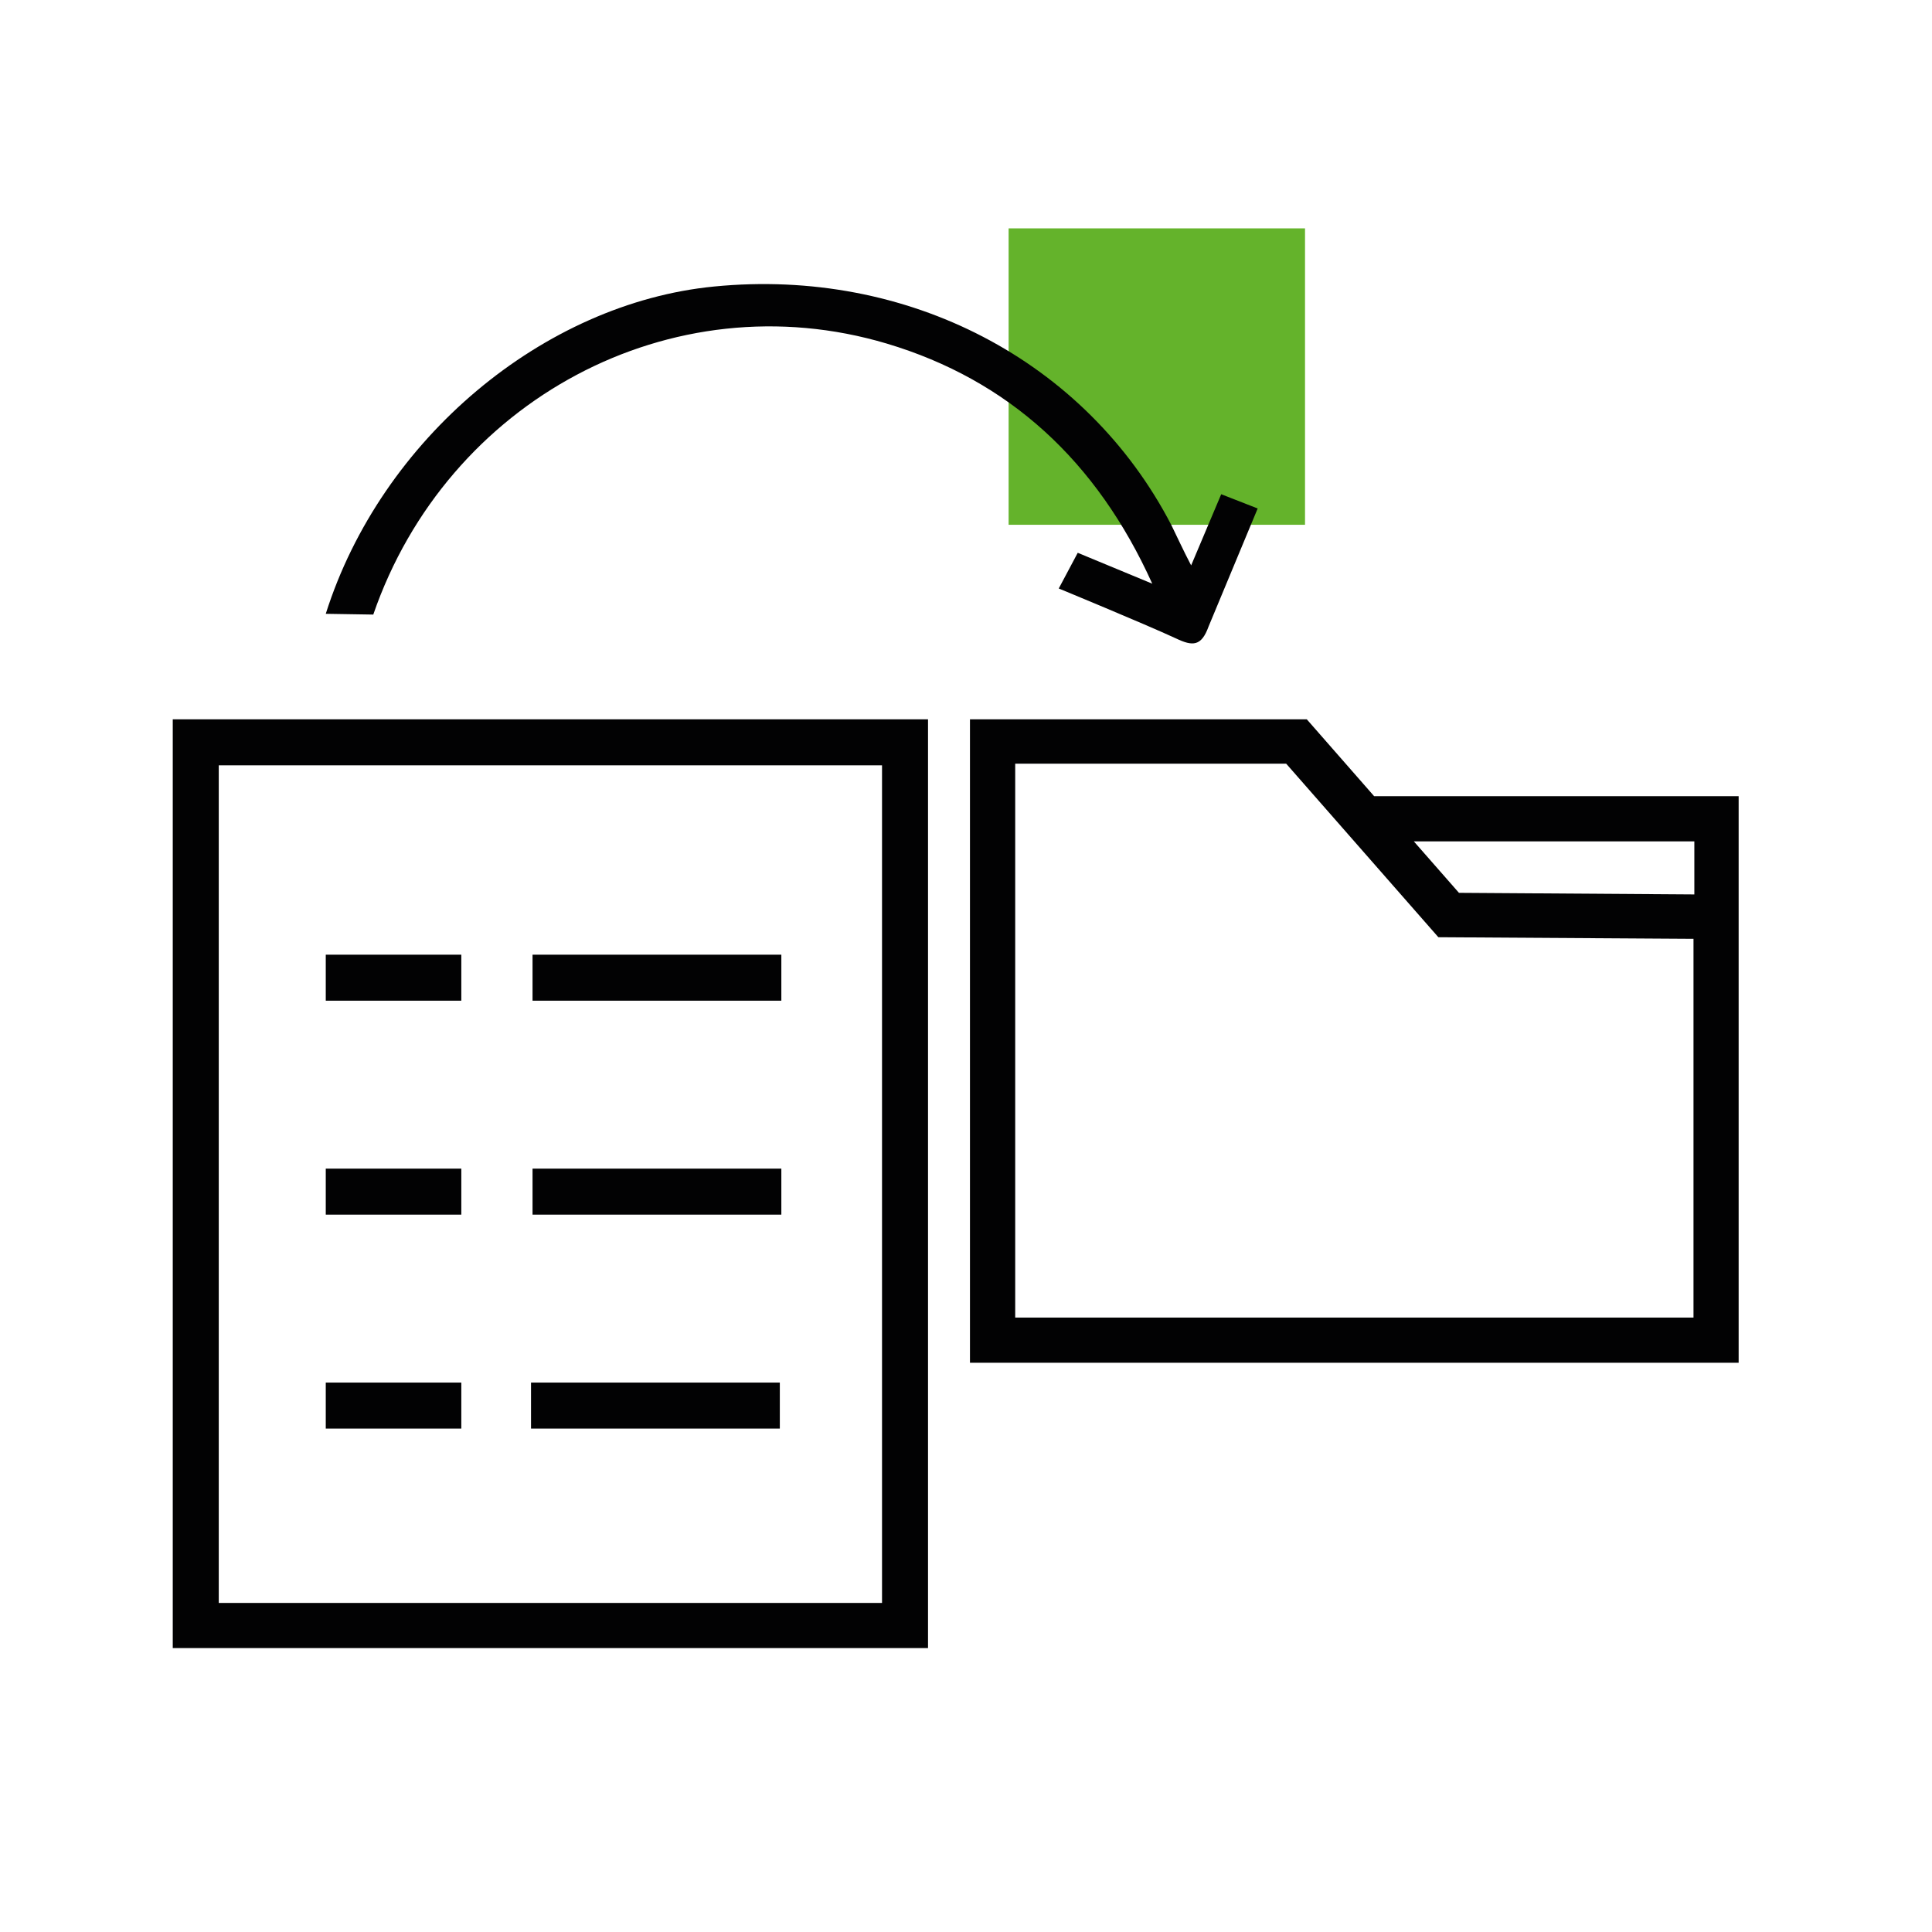
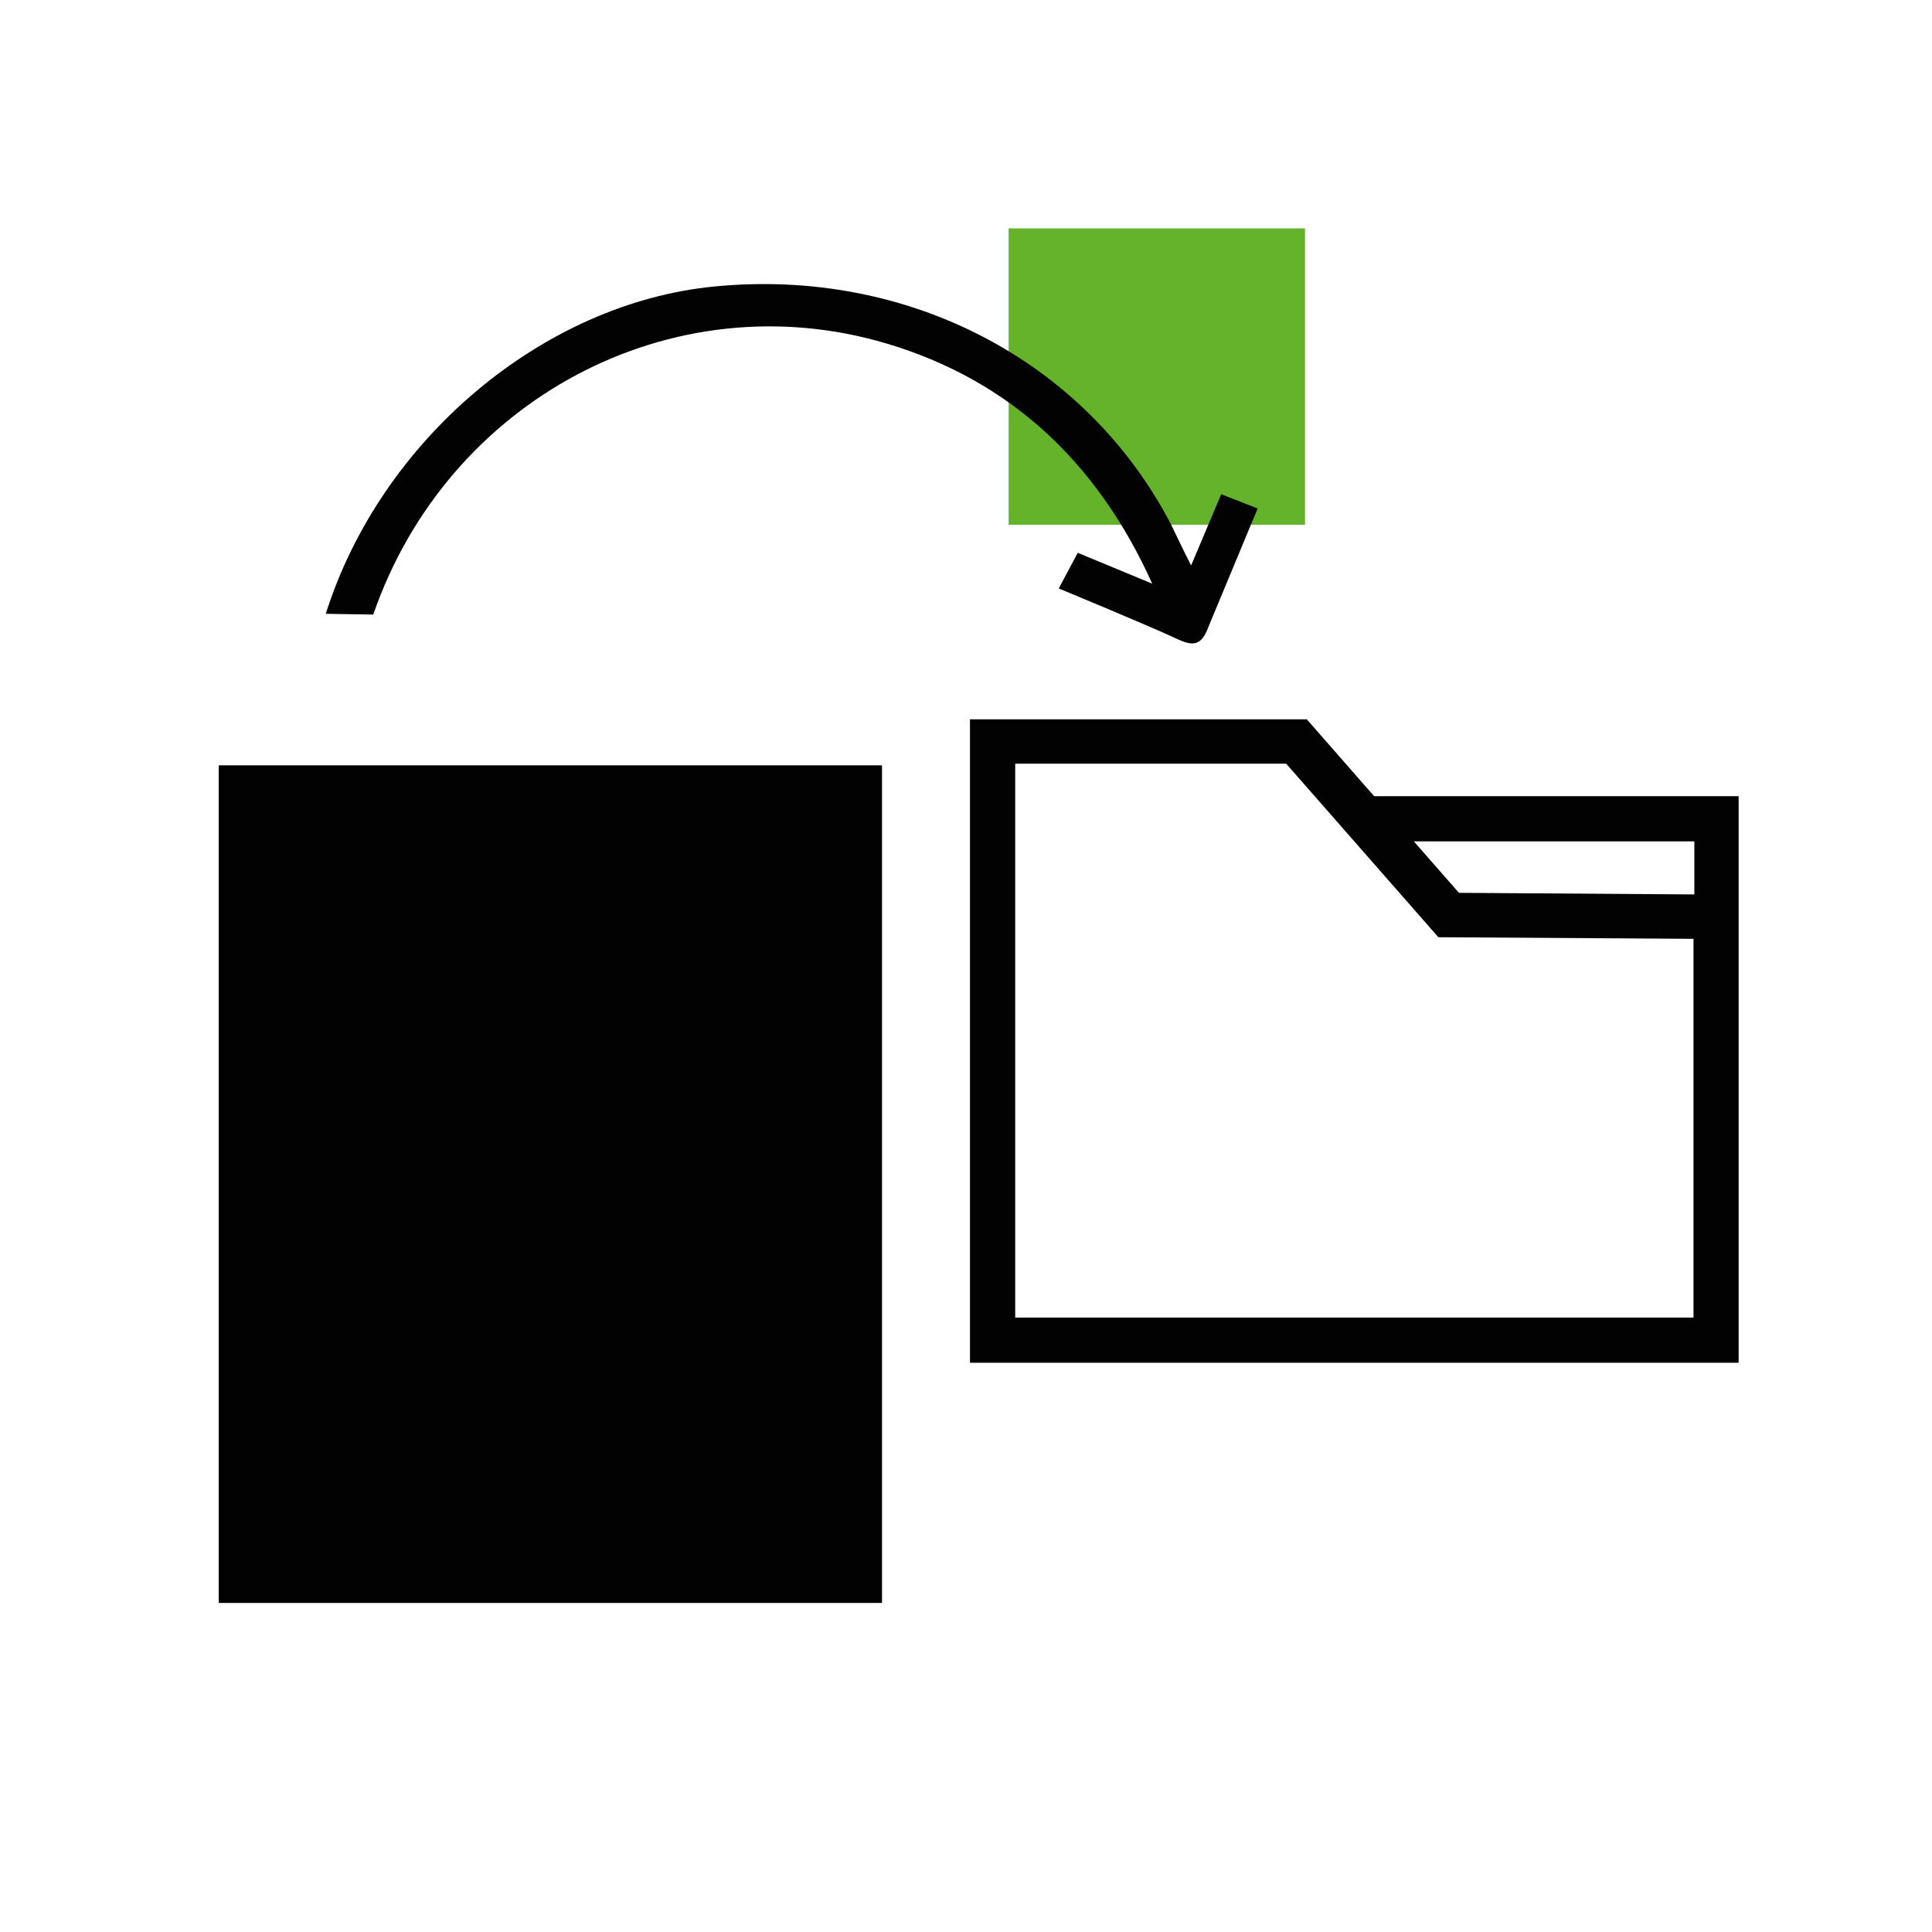
<svg xmlns="http://www.w3.org/2000/svg" id="Leistungen" width="228.92" height="228.92" viewBox="0 0 228.92 228.92">
  <g id="USP-Datenmigration">
    <g>
      <rect x="119.51" y="27.06" width="35.12" height="35.12" fill="#64b32b" />
      <g id="qM9c4U">
        <path d="M141.13,67.01l3.57-8.45,4.32,1.69-5.82,13.99c-.85,2.35-1.88,2.35-3.85,1.41-3.85-1.78-13.9-5.92-13.9-5.92l2.25-4.23,8.83,3.66c-6.57-14.55-17-24.13-31.46-28.45-25.54-7.61-52.11,6.76-60.84,32.11l-5.63-.09c6.57-20.75,25.82-36.81,46.01-38.78,22.91-2.25,44.04,8.73,54.18,28.26,.56,1.13,1.41,3,2.35,4.79Z" fill="#020203" />
      </g>
      <g>
        <rect x="38.6" y="113.12" width="16.06" height="5.45" fill="#020203" />
        <rect x="63.1" y="113.12" width="29.48" height="5.45" fill="#020203" />
        <rect x="63.1" y="138.47" width="29.48" height="5.45" fill="#020203" />
        <rect x="62.92" y="163.82" width="29.48" height="5.45" fill="#020203" />
        <rect x="38.6" y="138.47" width="16.06" height="5.45" fill="#020203" />
-         <rect x="38.6" y="163.82" width="16.06" height="5.45" fill="#020203" />
-         <path d="M20.47,85.23v110.05H109.96V85.23H20.47Zm5.45,104.6V90.68H104.51v99.25H25.92v-.09Z" fill="#020203" />
+         <path d="M20.47,85.23v110.05H109.96H20.47Zm5.45,104.6V90.68H104.51v99.25H25.92v-.09Z" fill="#020203" />
      </g>
      <path d="M162.82,94.34l-7.98-9.11h-39.91v76.24h91.08V94.34h-43.19Zm37.84,61.78H120.29V90.49h32.11l18.03,20.56,30.23,.19v44.88Zm-27.79-50.33l-5.35-6.1h33.24v6.29l-27.89-.19Z" fill="#020203" />
    </g>
  </g>
</svg>